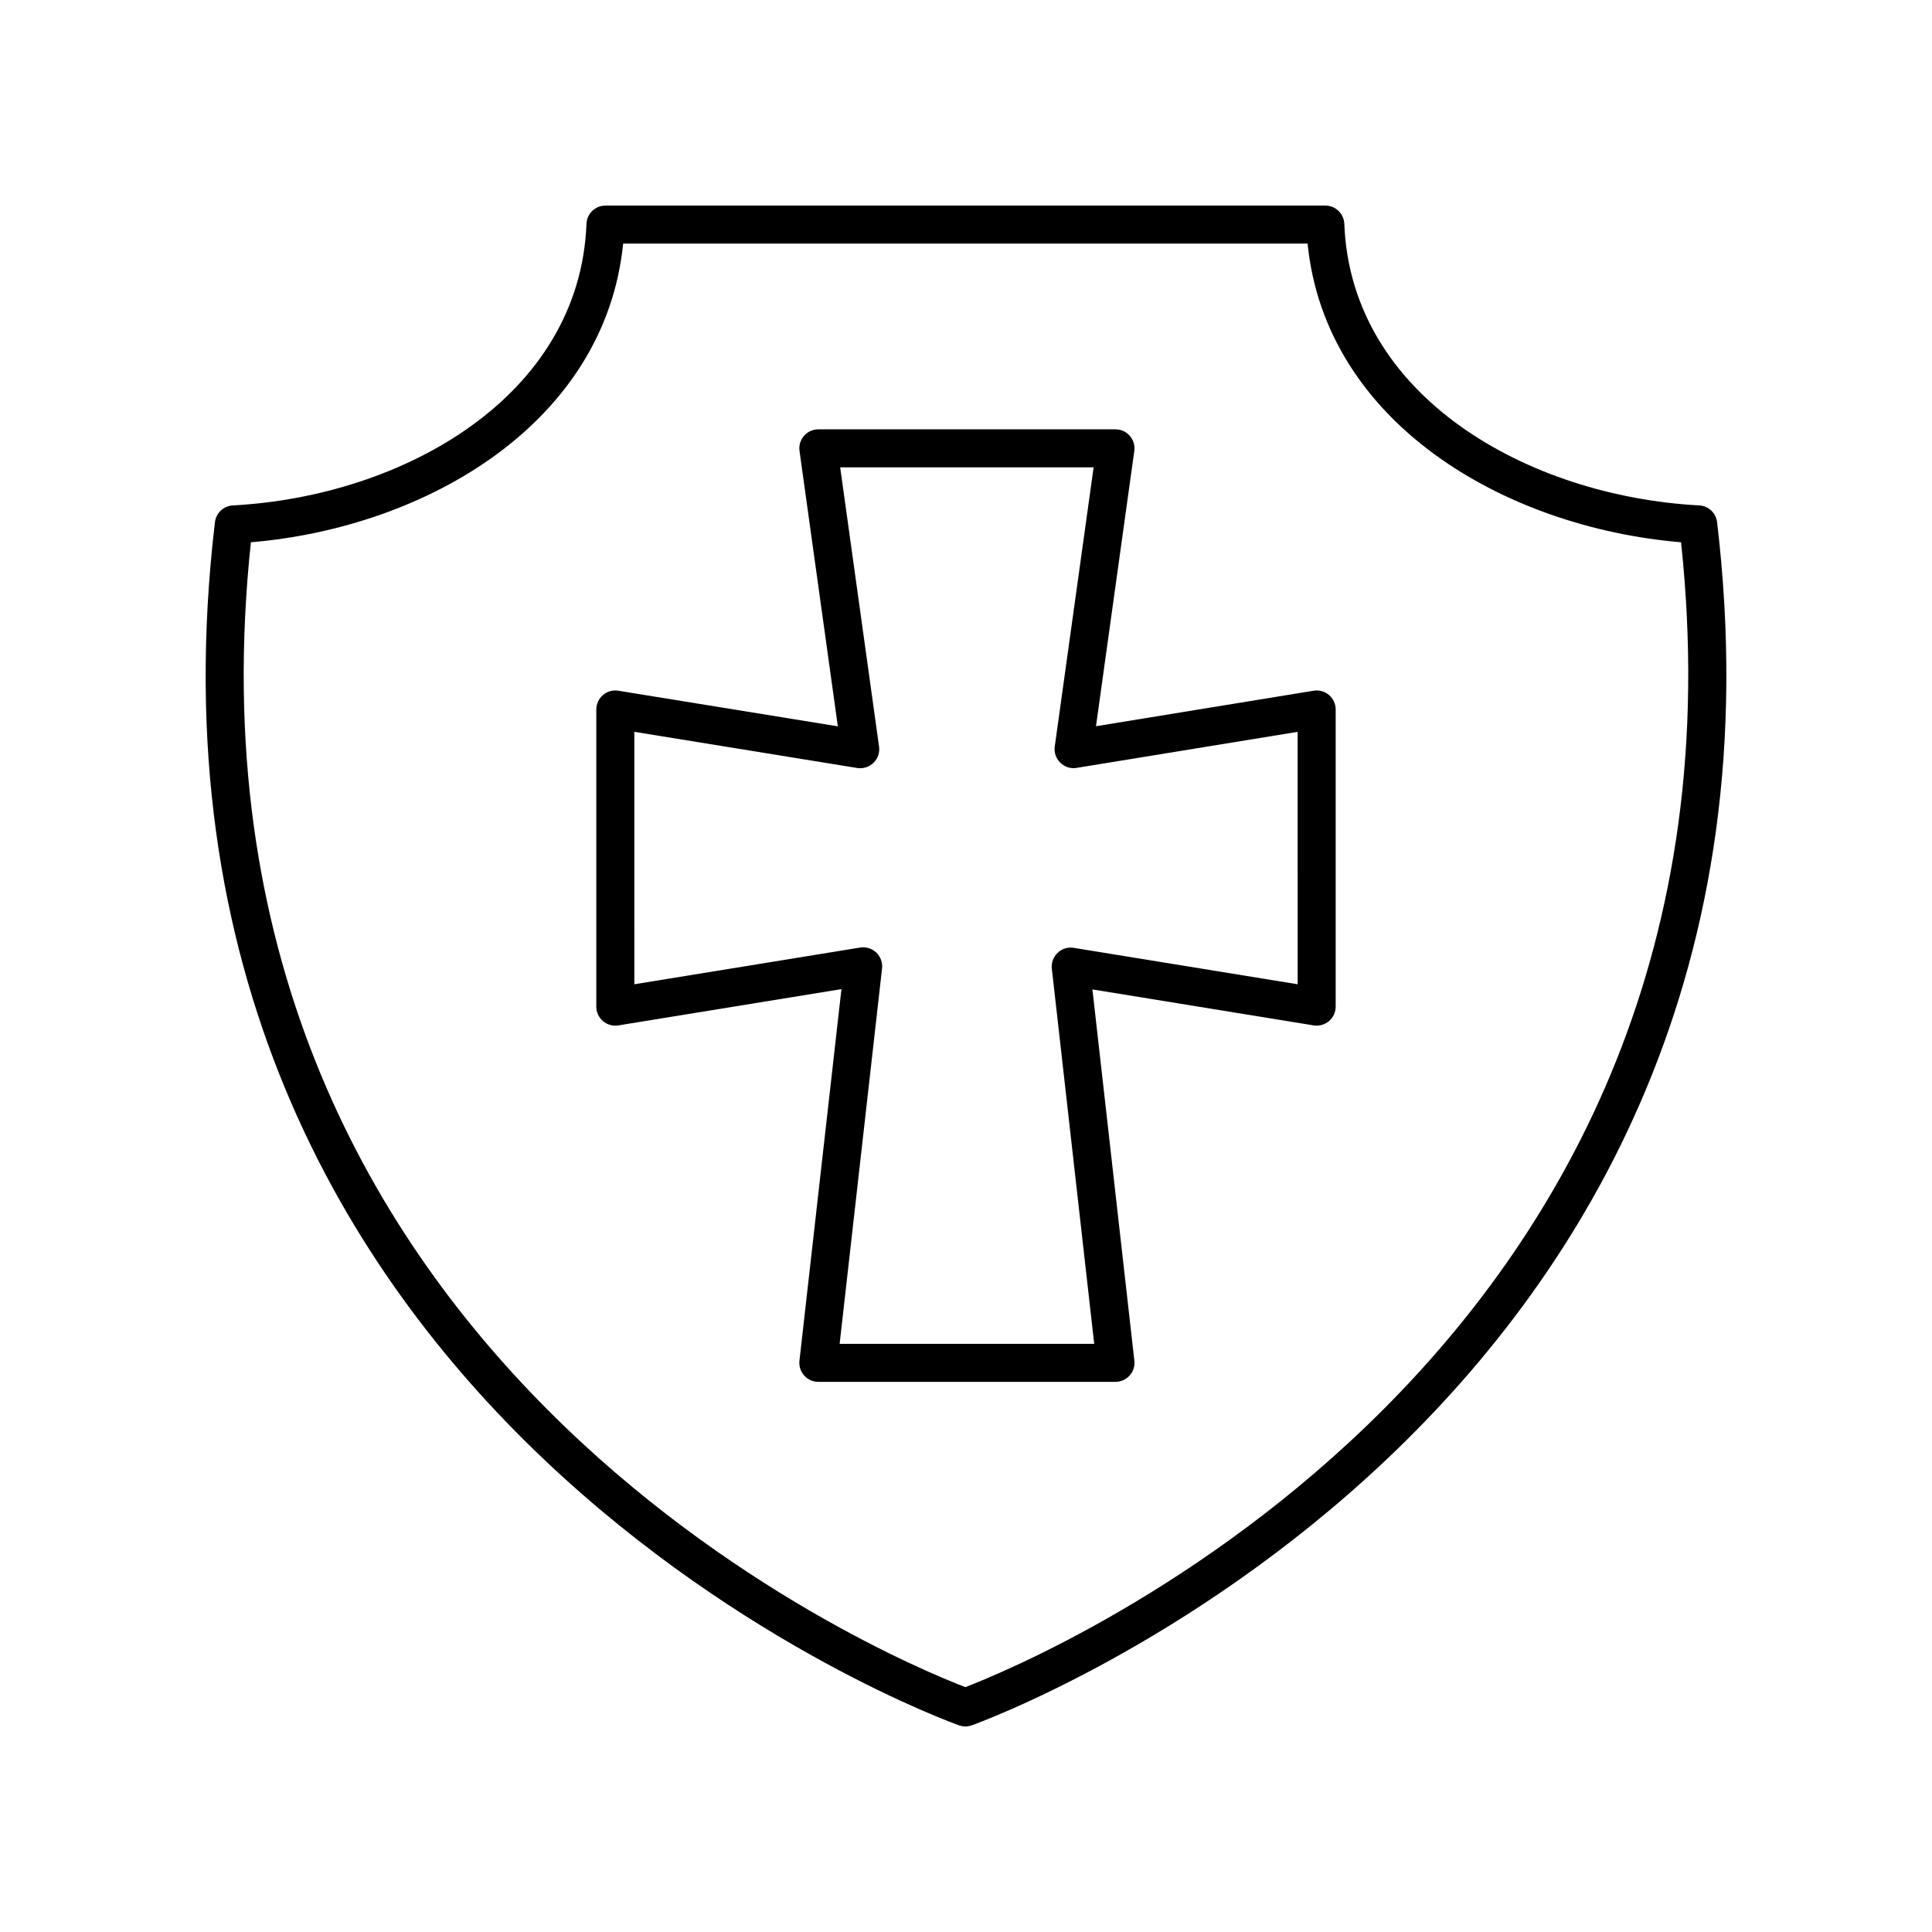
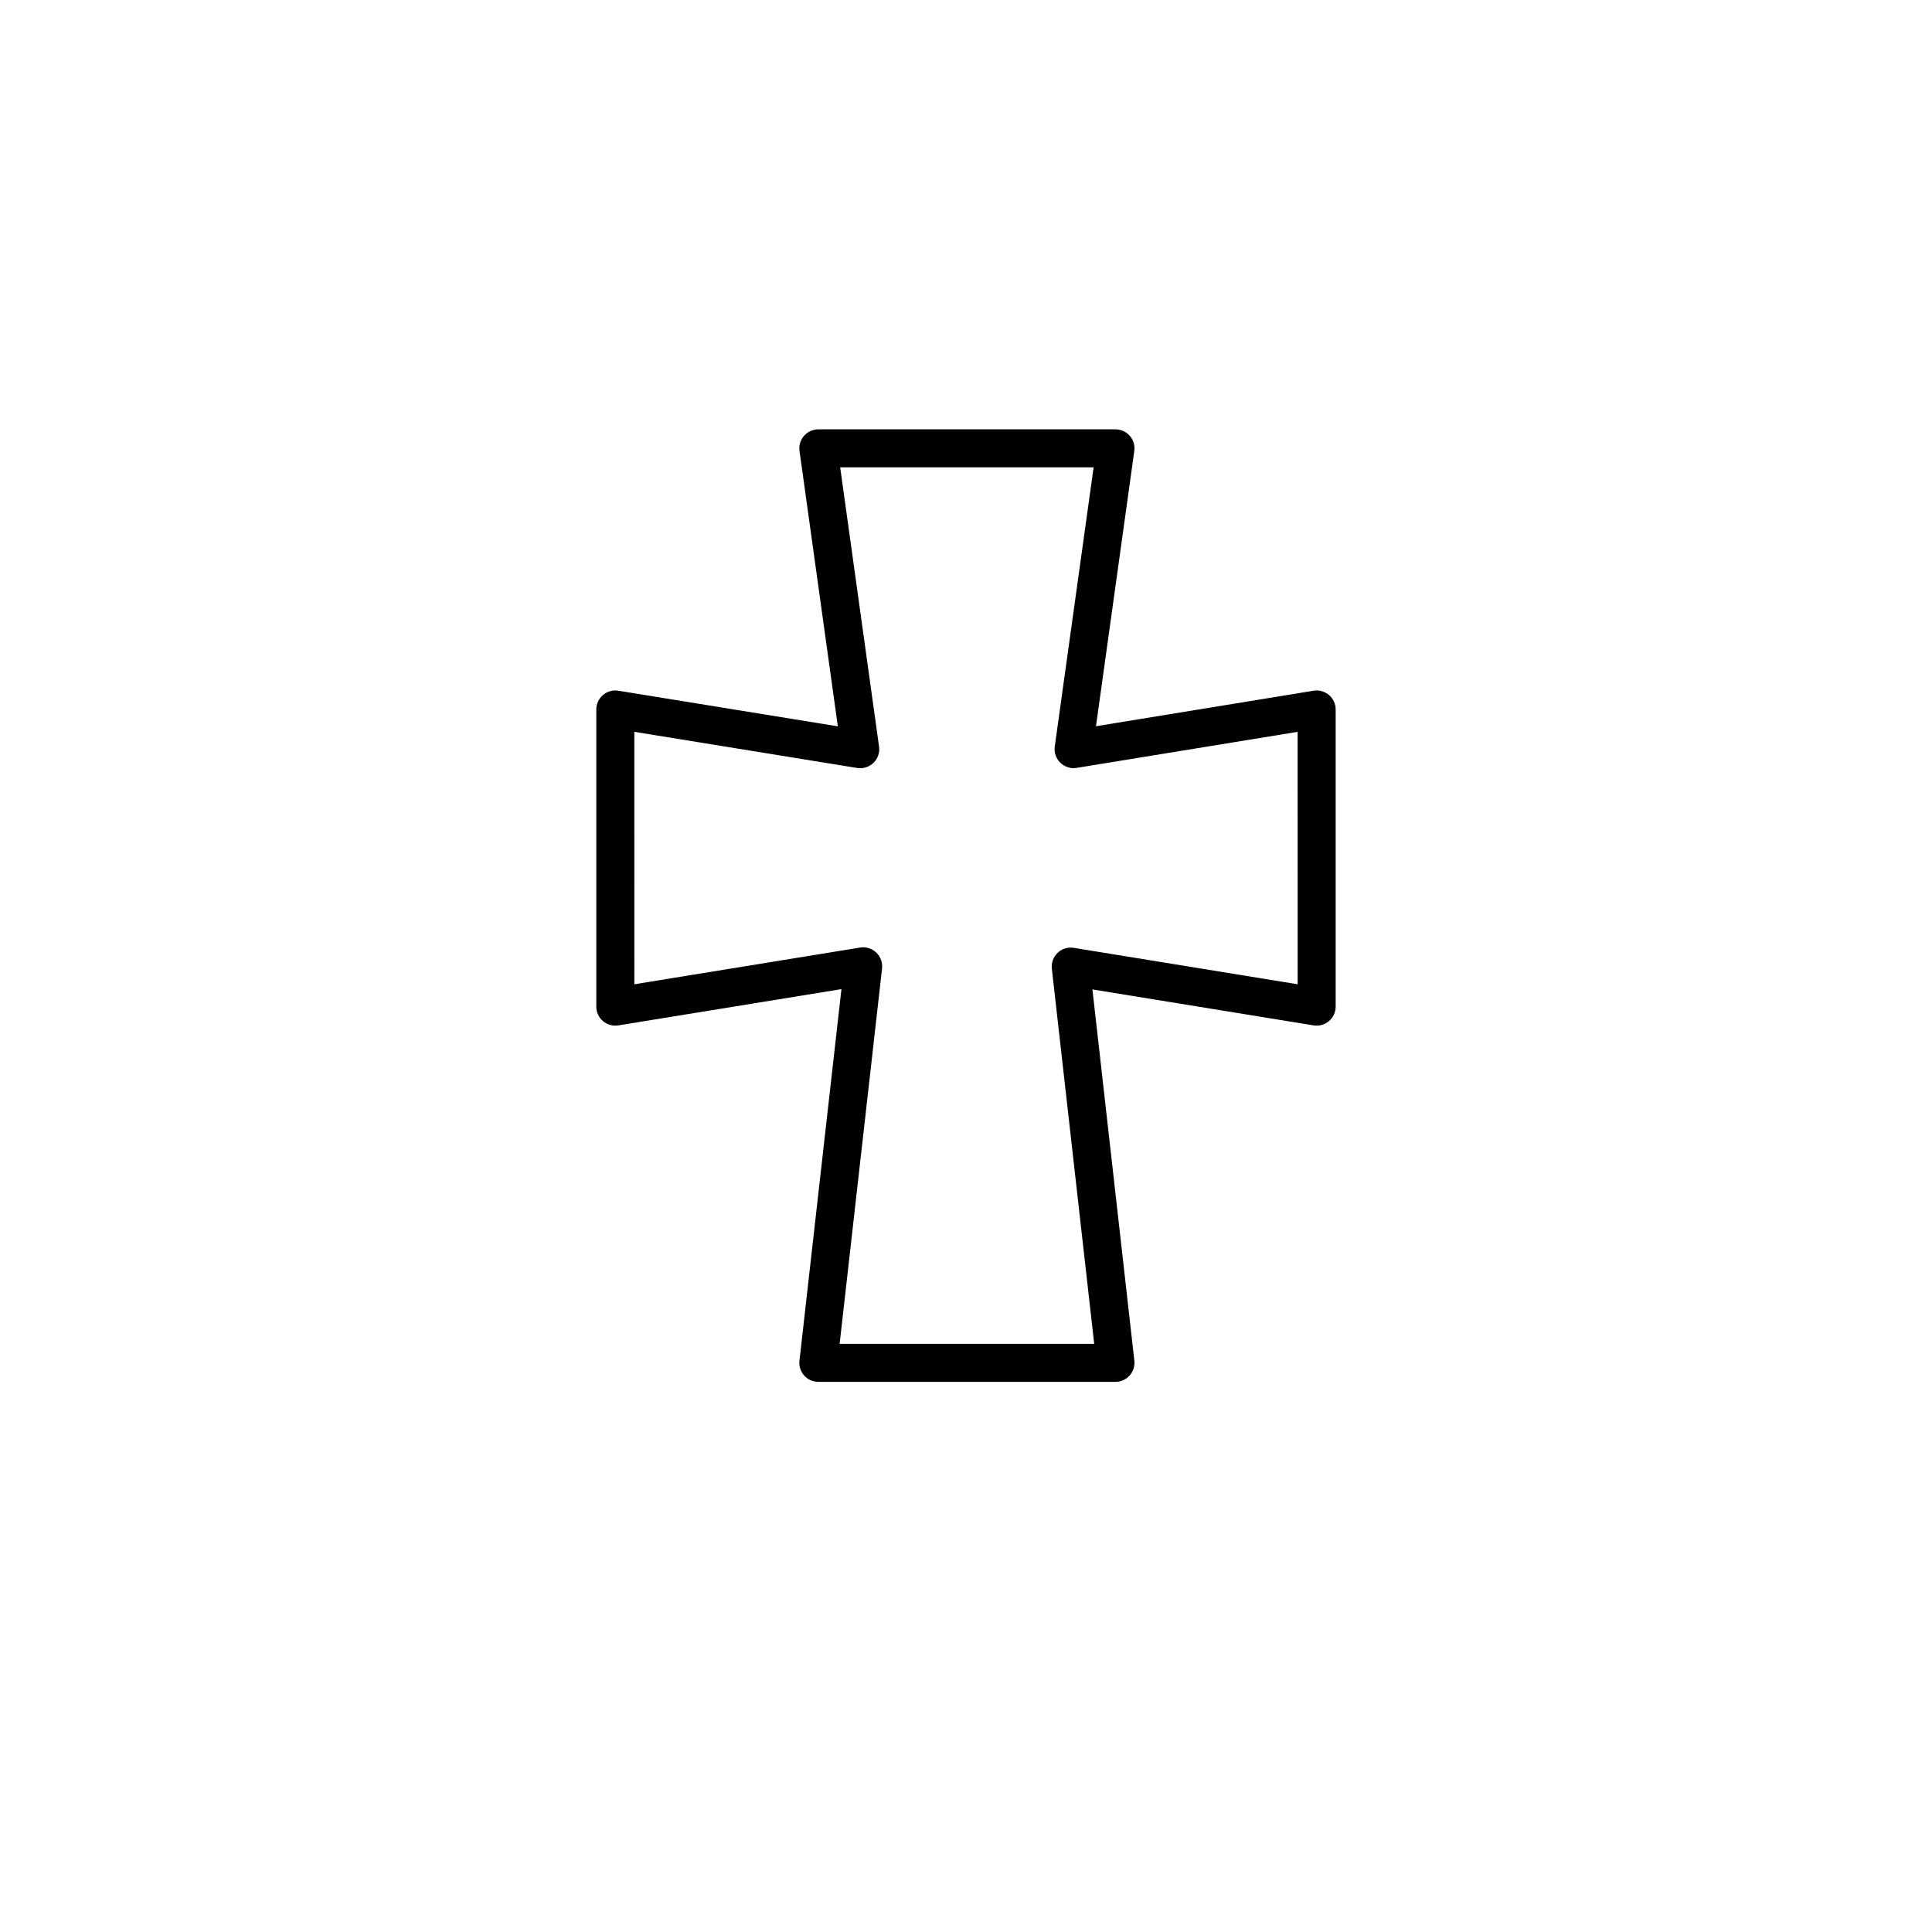
<svg xmlns="http://www.w3.org/2000/svg" fill="#000000" width="800px" height="800px" version="1.1" viewBox="144 144 512 512">
  <g>
-     <path d="m594.31 277.94c-45.402-2.434-92.289-28.852-94.051-74.617-0.105-2.707-2.328-4.844-5.035-4.844h-190.77c-2.707 0-4.93 2.141-5.031 4.848-1.766 45.777-48.484 72.191-93.727 74.617-2.449 0.133-4.445 2.008-4.734 4.441-28.176 237.98 194.98 318.08 197.23 318.86 0.535 0.184 1.094 0.277 1.648 0.277 0.562 0 1.121-0.094 1.656-0.281 2.262-0.789 225.73-81.438 197.55-318.87-0.289-2.43-2.289-4.305-4.734-4.438zm-194.48 313.17c-19.996-7.664-212.34-87.438-189.34-303.4 46.855-3.969 93.887-31.777 98.652-79.156h181.38c4.777 47.375 51.969 75.188 98.977 79.156 23.012 215.47-169.66 295.69-189.67 303.4z" />
    <path d="m492.12 327.05-57.672 9.406 10.152-72.949c0.203-1.441-0.23-2.902-1.188-4-0.957-1.102-2.344-1.73-3.801-1.73h-78.742c-1.457 0-2.844 0.629-3.801 1.73-0.957 1.098-1.391 2.559-1.188 4l10.156 72.98-58.168-9.438c-1.465-0.246-2.945 0.176-4.07 1.137s-1.773 2.363-1.773 3.836v78.746c0 1.477 0.648 2.879 1.773 3.836 1.125 0.961 2.594 1.367 4.074 1.137l59.121-9.613-11.129 98.473c-0.164 1.426 0.293 2.856 1.25 3.922 0.953 1.074 2.32 1.684 3.754 1.684h78.742c1.434 0 2.801-0.609 3.758-1.684 0.957-1.066 1.41-2.496 1.25-3.922l-11.117-98.395 58.621 9.535c1.469 0.23 2.945-0.176 4.074-1.137 1.125-0.961 1.773-2.363 1.773-3.836v-78.746c0-1.477-0.648-2.883-1.773-3.836-1.133-0.961-2.621-1.383-4.078-1.137zm-4.227 77.793-59.332-9.652c-1.578-0.266-3.144 0.234-4.281 1.324-1.145 1.094-1.711 2.648-1.531 4.215l11.227 99.398h-67.465l11.242-99.477c0.176-1.566-0.391-3.125-1.531-4.211-1.141-1.086-2.727-1.59-4.281-1.328l-59.836 9.73-0.004-66.902 59.062 9.586c1.57 0.25 3.184-0.254 4.328-1.371 1.145-1.117 1.688-2.711 1.465-4.297l-10.301-74.008h67.164l-10.297 73.98c-0.223 1.586 0.324 3.18 1.469 4.297 1.148 1.121 2.75 1.645 4.332 1.371l58.562-9.551z" />
  </g>
</svg>